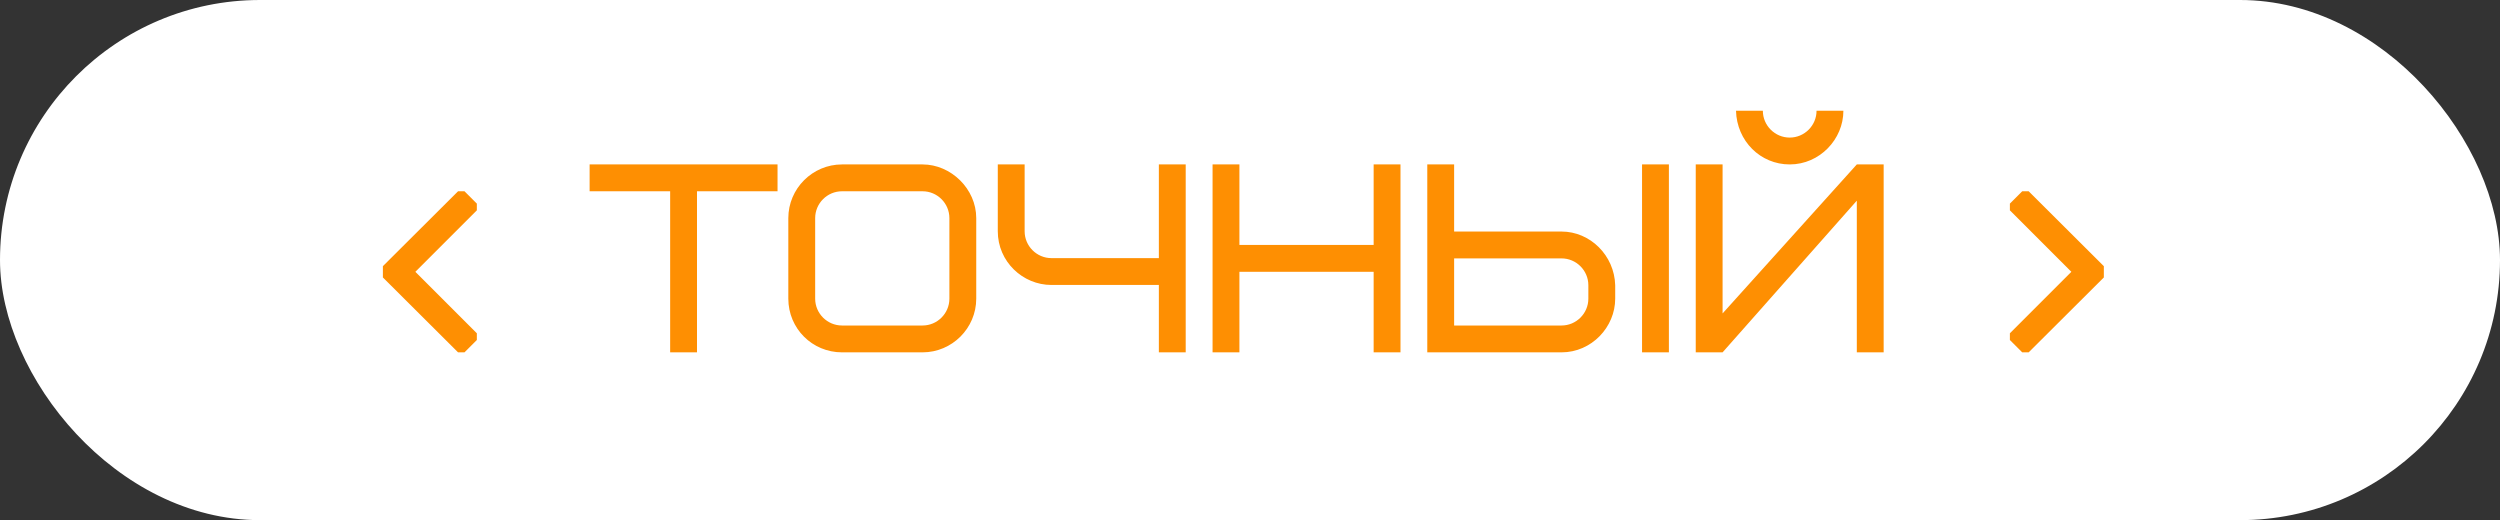
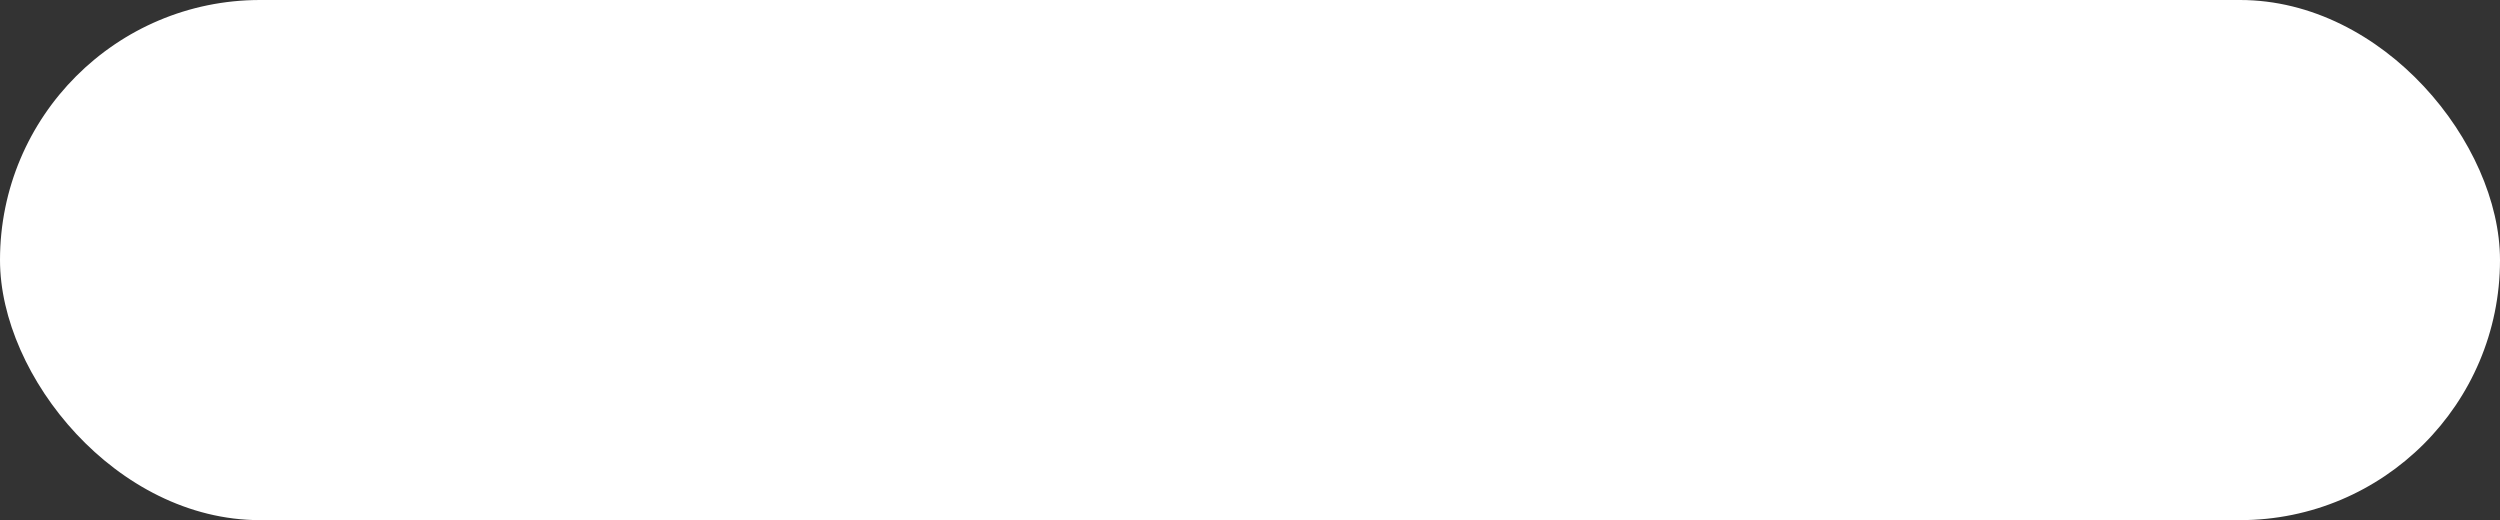
<svg xmlns="http://www.w3.org/2000/svg" width="149" height="31" viewBox="0 0 149 31" fill="none">
  <rect x="0" y="0" width="149" height="31" fill="#333333" stroke="none" />
  <rect width="149" height="31" rx="15.5" fill="white" />
-   <path d="M28.42 12.536L24.756 16.2L28.42 19.864V20.264L27.684 21H27.3L22.82 16.536V15.864L27.3 11.4H27.684L28.42 12.136V12.536ZM46.341 11.4H41.541V21H39.941V11.4H35.141V9.8H46.341V11.4ZM56.584 17.8V13C56.584 12.12 55.864 11.4 54.984 11.4H50.184C49.304 11.4 48.584 12.12 48.584 13V17.8C48.584 18.68 49.304 19.4 50.184 19.4H54.984C55.864 19.4 56.584 18.68 56.584 17.8ZM58.184 13V17.8C58.184 19.56 56.744 21 54.984 21H50.184C48.408 21 46.984 19.576 46.984 17.8V13C46.984 11.24 48.424 9.8 50.184 9.8H54.984C56.68 9.8 58.184 11.256 58.184 13ZM62.668 15.384H69.068V9.8H70.668V21H69.068V16.984H62.668C60.956 16.984 59.468 15.592 59.468 13.784V9.8H61.068V13.784C61.068 14.664 61.788 15.384 62.668 15.384ZM73.869 9.8V14.6H81.869V9.8H83.469V21H81.869V16.2H73.869V21H72.269V9.8H73.869ZM94.666 17.8V17C94.666 16.12 93.946 15.4 93.066 15.4H86.666V19.4H93.066C93.946 19.4 94.666 18.68 94.666 17.8ZM96.266 17V17.8C96.266 19.496 94.858 21 93.066 21H85.066V9.8H86.666V13.8H93.066C94.778 13.8 96.218 15.224 96.266 17ZM97.866 21V9.8H99.466V21H97.866ZM108.266 6.6H109.866C109.866 8.296 108.458 9.8 106.666 9.8C104.922 9.8 103.514 8.408 103.466 6.6H105.066C105.066 7.48 105.786 8.2 106.666 8.2C107.546 8.2 108.266 7.48 108.266 6.6ZM101.066 21V9.8H102.666V18.68L110.666 9.8H112.266V21H110.666V11.96L102.666 21H101.066ZM119.789 19.864L123.453 16.2L119.789 12.536V12.136L120.525 11.4H120.909L125.389 15.864V16.536L120.909 21H120.525L119.789 20.264V19.864Z" fill="#FE8F02" />
</svg>